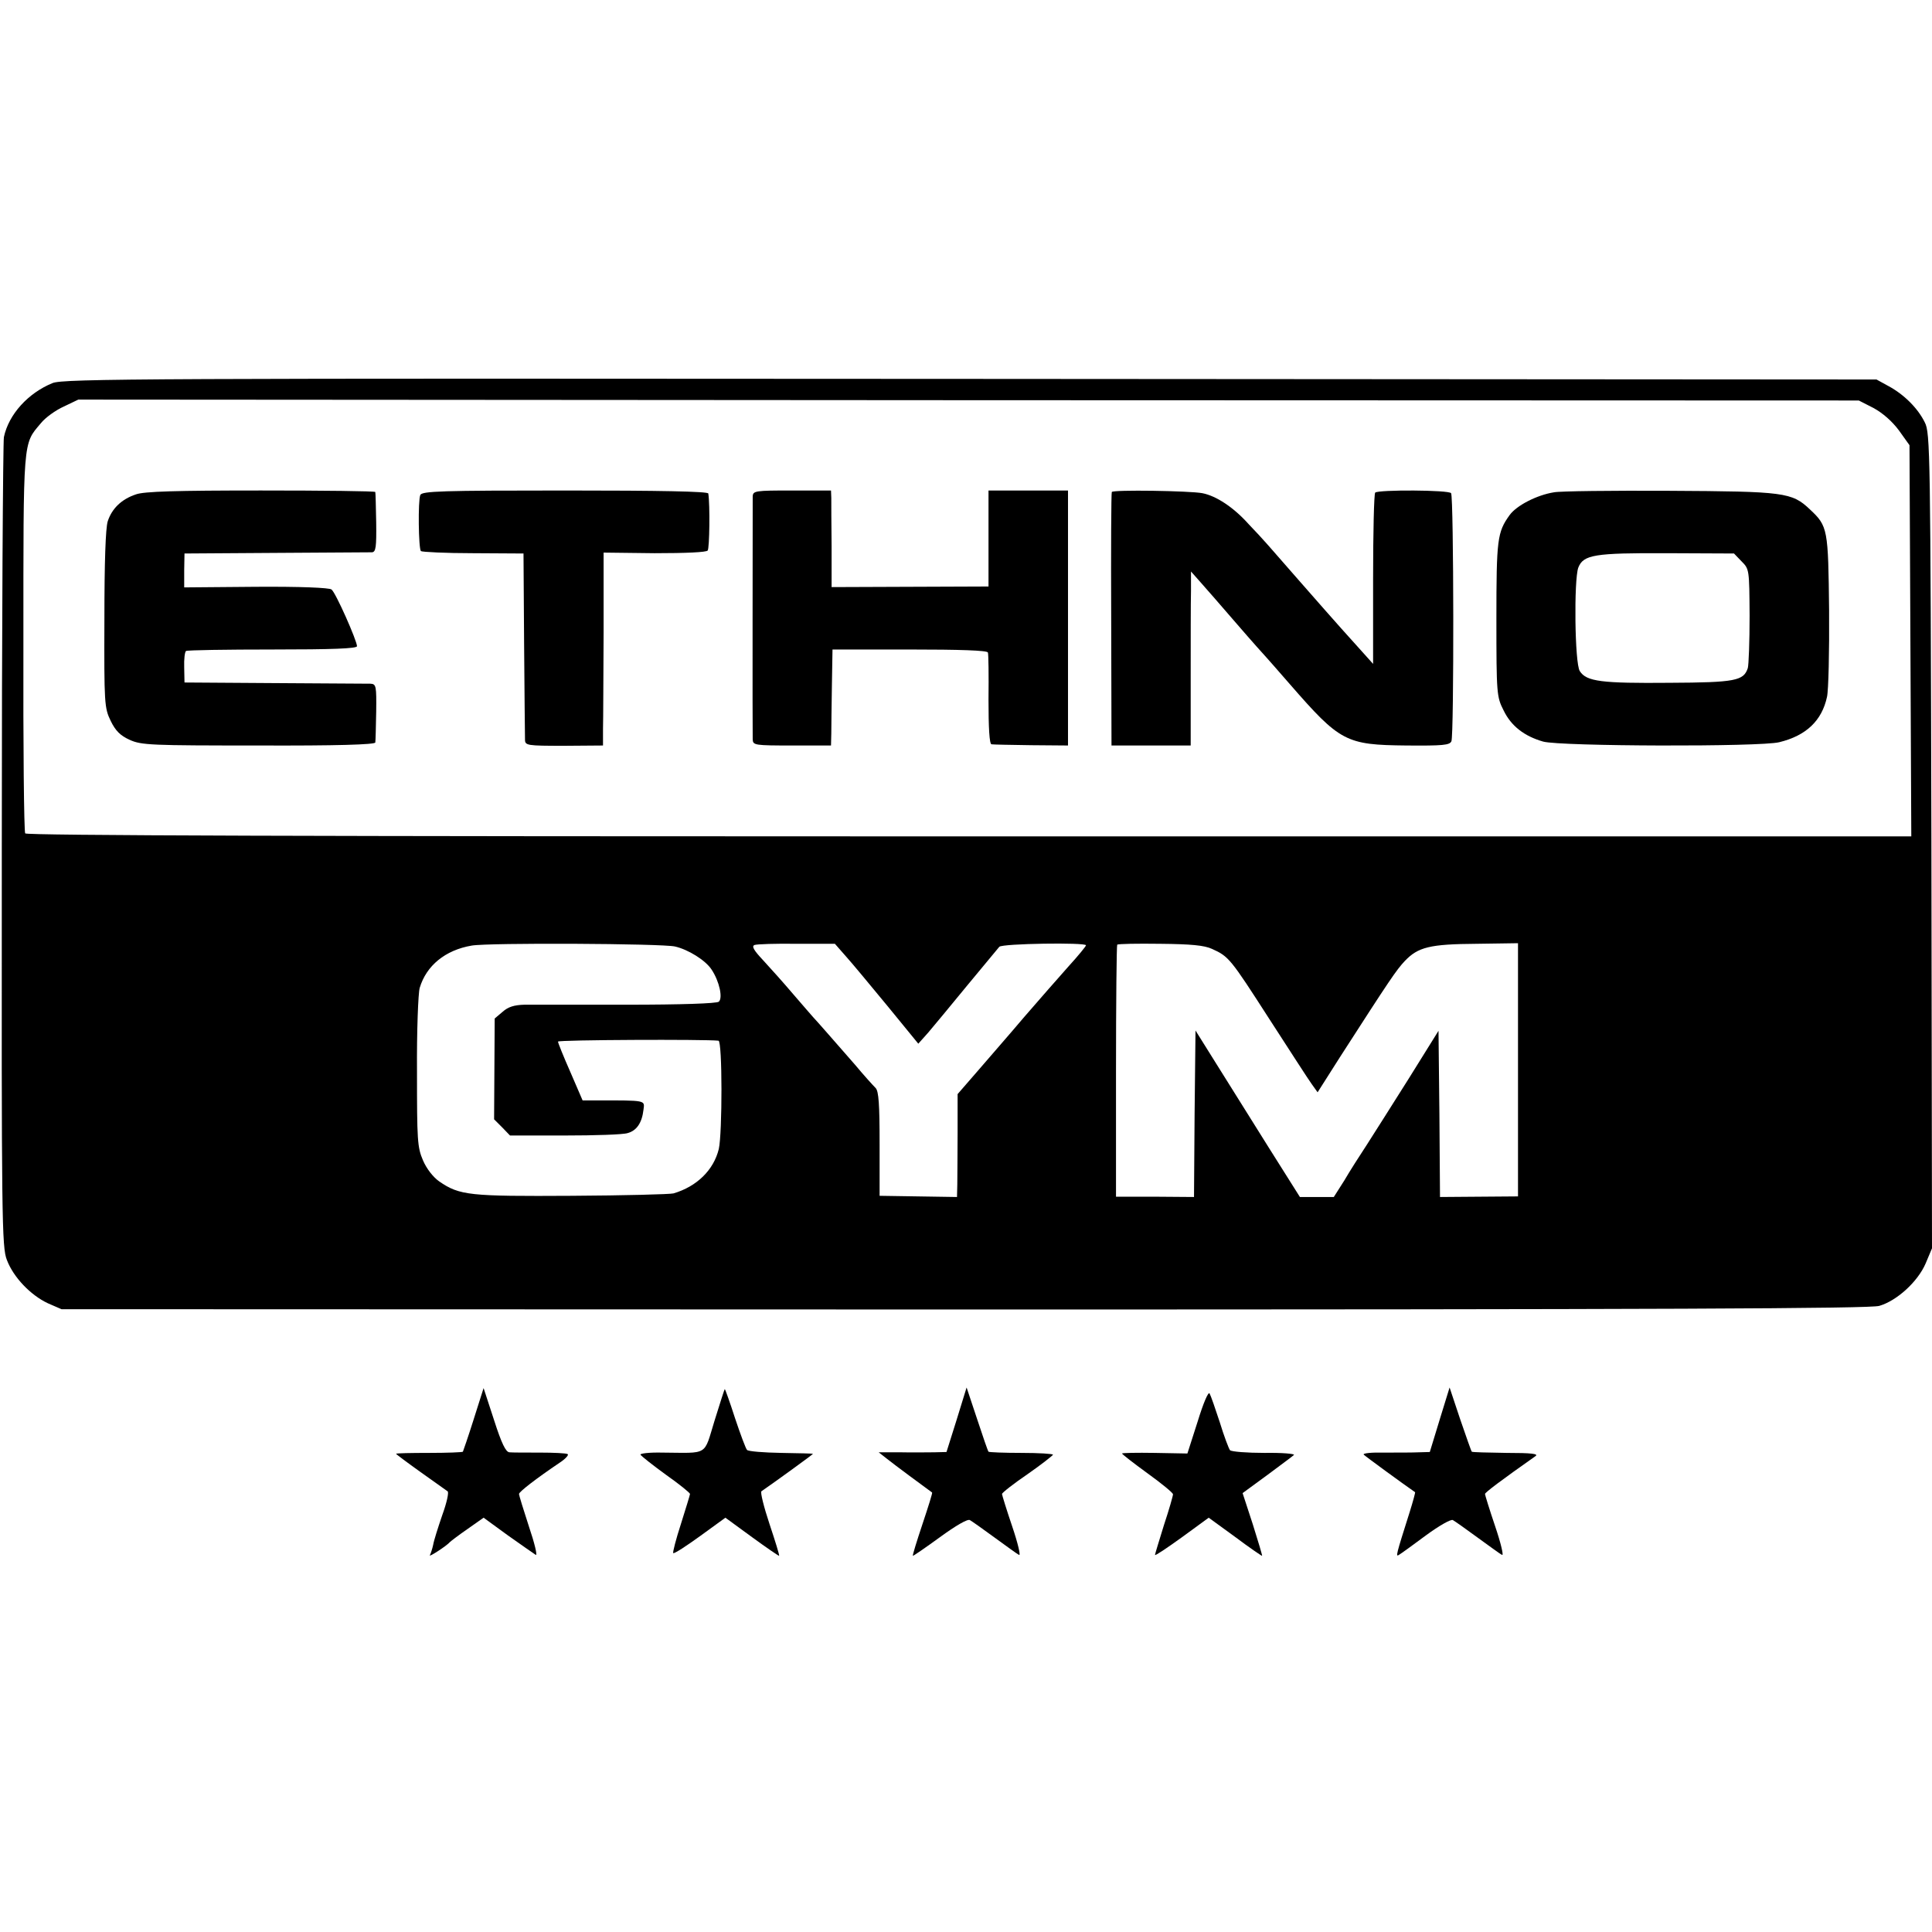
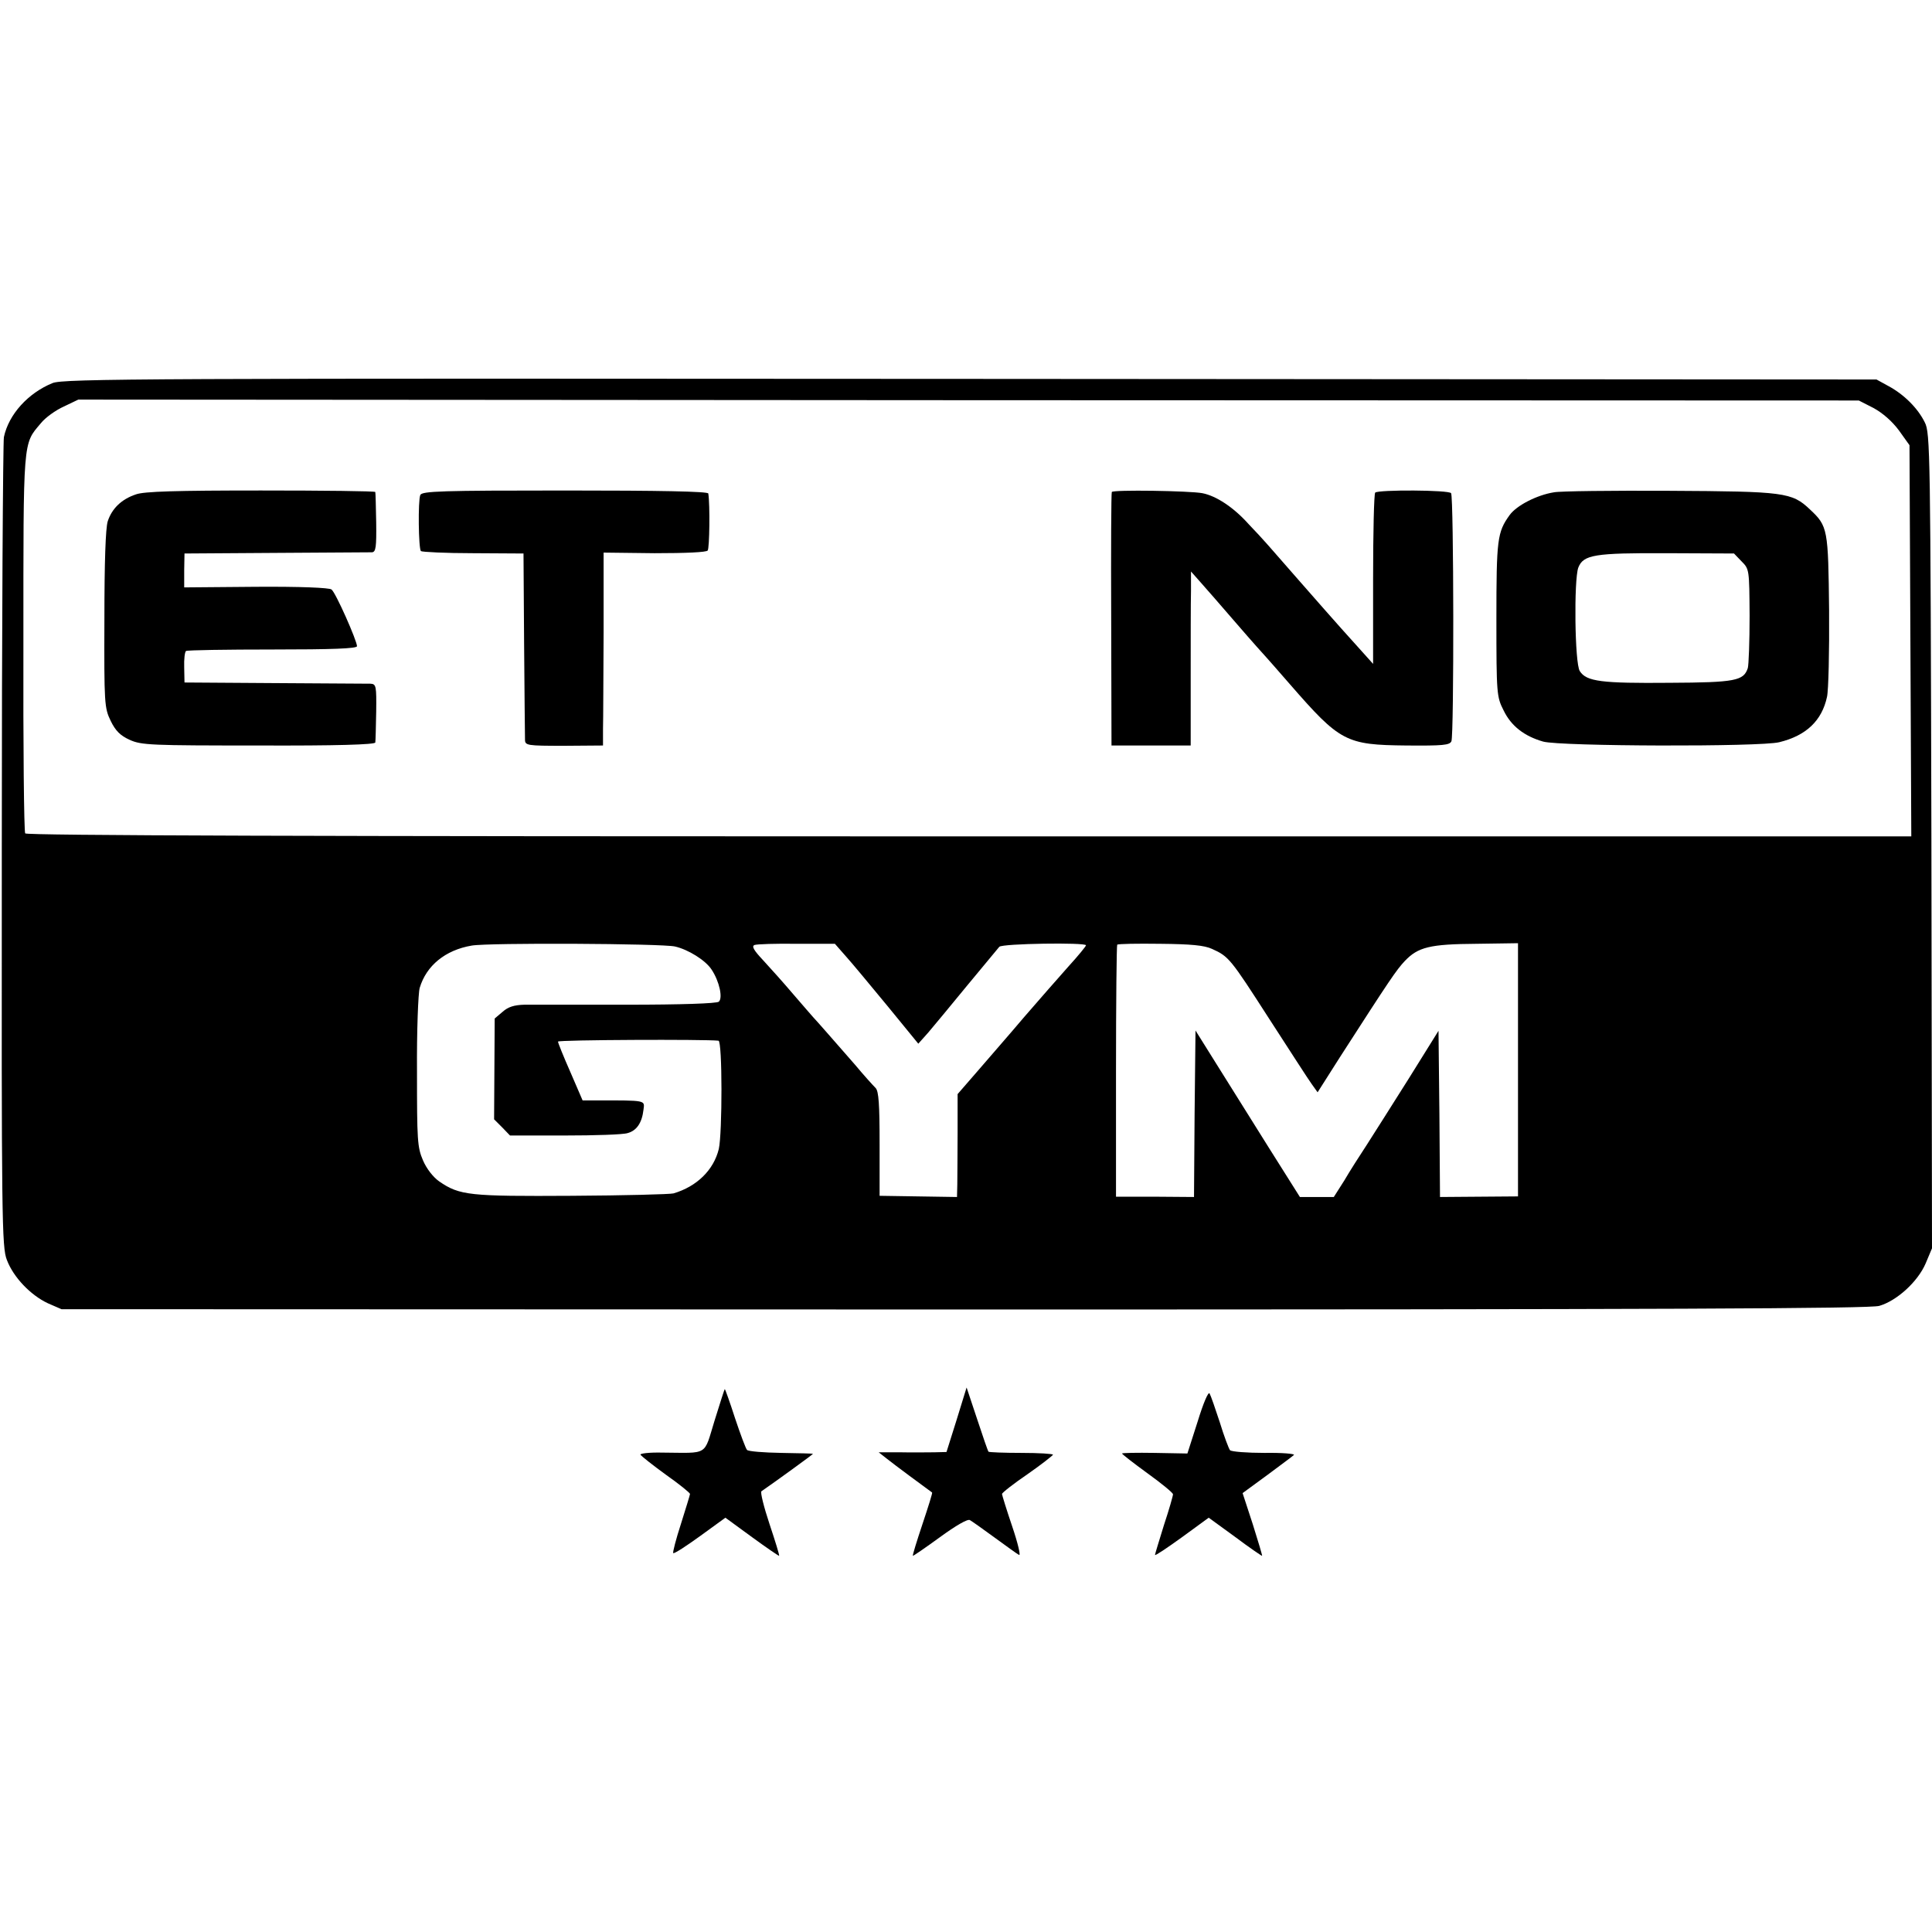
<svg xmlns="http://www.w3.org/2000/svg" version="1.0" width="644pt" height="644pt" viewBox="0 0 644 644" preserveAspectRatio="xMidYMid meet">
  <g transform="translate(0,644) scale(0.1,-0.1)" fill="#000000" stroke="none">
    <path d="M175 5163 c-81 -33 -146 -104 -162 -180 -3 -15 -7 -629 -7 -1363 -1 -1246 0 -1338 17 -1380 22 -58 79 -117 136 -144 l46 -20 3009 -1 c2359 0 3017 3 3050 12 59 17 129 81 155 142 l21 50 -2 1358 c-3 1300 -4 1360 -22 1395 -23 47 -69 93 -121 121 l-40 22 -3020 2 c-2746 2 -3024 1 -3060 -14z m6070 -83 c31 -17 62 -44 85 -75 l35 -49 3 -652 3 -652 -3141 0 c-2190 0 -3142 3 -3146 10 -4 6 -7 292 -6 637 0 683 -2 659 58 730 15 19 50 44 77 56 l48 23 2967 -2 2968 -1 49 -25z m-3995 -1795 c44 -10 102 -46 122 -77 26 -39 38 -95 24 -107 -7 -6 -126 -10 -306 -10 -162 0 -316 0 -342 0 -34 -1 -54 -7 -73 -24 l-26 -22 -1 -168 -1 -168 27 -27 26 -27 183 0 c100 0 194 3 209 8 30 8 48 34 53 78 4 32 11 31 -157 31 l-46 0 -41 95 c-23 52 -41 97 -41 101 0 6 492 8 535 3 13 -1 13 -308 1 -361 -17 -70 -73 -125 -151 -148 -11 -3 -164 -7 -339 -8 -341 -2 -374 1 -442 48 -20 14 -42 42 -54 70 -19 44 -20 68 -20 295 -1 137 4 263 9 280 22 74 85 126 173 141 55 10 635 7 678 -3z m569 -32 c20 -22 82 -97 139 -166 l103 -126 33 37 c17 20 76 91 130 157 55 66 103 124 107 129 10 11 289 15 289 5 0 -3 -26 -35 -58 -70 -31 -35 -98 -111 -148 -169 -49 -58 -120 -139 -156 -181 l-66 -76 0 -129 c0 -71 -1 -148 -1 -172 l-1 -42 -129 2 -129 2 0 172 c0 133 -3 176 -13 187 -8 8 -39 42 -69 78 -56 64 -131 150 -140 159 -3 3 -32 37 -65 75 -33 39 -79 90 -102 115 -31 33 -38 46 -28 50 8 3 71 5 141 4 l127 0 36 -41z m1221 24 c56 -25 62 -33 190 -232 68 -105 131 -203 142 -218 l20 -28 75 118 c168 261 187 289 216 320 44 46 83 56 239 57 l138 2 0 -422 0 -422 -130 -1 -130 -1 -2 277 -3 277 -99 -159 c-55 -87 -118 -187 -140 -221 -23 -35 -57 -88 -75 -119 l-35 -55 -56 0 -57 0 -104 165 c-57 91 -135 216 -174 278 l-70 112 -3 -277 -2 -278 -130 1 -130 0 0 418 c0 230 2 420 4 422 3 3 67 4 143 3 103 -1 147 -5 173 -17z" />
    <path d="M453 4792 c-48 -16 -80 -47 -94 -90 -7 -23 -11 -134 -11 -327 -1 -280 0 -295 21 -338 16 -33 32 -49 63 -63 39 -18 72 -19 430 -19 260 -1 388 3 389 10 1 5 2 52 3 103 1 85 0 92 -19 93 -11 0 -155 1 -320 2 l-300 2 -1 50 c-1 28 2 52 6 55 5 3 135 5 289 5 197 0 281 3 281 11 0 18 -71 179 -85 189 -7 6 -105 10 -252 9 l-239 -2 0 57 1 56 305 2 c168 1 312 2 320 2 13 1 15 18 14 99 -1 53 -2 99 -3 102 0 3 -172 5 -381 5 -282 0 -390 -3 -417 -13z" />
    <path d="M1401 4790 c-8 -19 -6 -178 2 -187 4 -3 82 -7 174 -7 l168 -1 2 -300 c1 -165 3 -309 3 -320 0 -20 6 -21 130 -21 l130 1 0 55 c1 30 1 175 2 321 l0 267 170 -2 c103 0 173 3 177 9 6 8 8 151 2 190 -1 7 -163 10 -477 10 -413 0 -477 -2 -483 -15z" />
-     <path d="M2509 4785 c0 -29 -1 -786 0 -810 1 -19 7 -20 131 -20 l130 0 1 40 c0 22 1 94 2 160 l2 120 257 0 c167 0 259 -3 261 -10 2 -5 3 -76 2 -157 0 -93 3 -148 10 -149 5 -1 65 -2 133 -3 l122 -1 0 425 0 425 -132 0 -133 0 0 -160 0 -160 -262 -1 -261 -1 0 136 c-1 75 -1 147 -1 161 l-1 25 -130 0 c-123 0 -130 -1 -131 -20z" />
    <path d="M3706 4800 c-2 -3 -3 -194 -2 -425 l1 -420 132 0 132 0 0 225 c0 124 0 254 1 290 l0 65 31 -35 c17 -19 72 -82 122 -140 50 -58 94 -107 97 -110 3 -3 38 -43 79 -90 168 -193 187 -203 389 -205 121 -1 144 1 150 14 9 19 8 813 -1 827 -6 11 -242 12 -253 2 -4 -4 -7 -134 -7 -289 l0 -282 -35 39 c-19 21 -51 57 -71 79 -20 22 -83 94 -141 160 -58 66 -109 125 -115 131 -5 6 -29 32 -53 57 -50 56 -108 94 -154 103 -41 8 -298 12 -302 4z" />
    <path d="M5180 4799 c-57 -9 -125 -44 -148 -76 -41 -57 -44 -80 -44 -346 0 -250 1 -260 24 -305 25 -52 69 -86 132 -104 58 -16 724 -18 787 -2 90 22 142 72 159 151 5 21 8 151 7 288 -3 272 -4 281 -64 337 -60 57 -85 60 -468 62 -192 1 -366 -1 -385 -5z m625 -230 c26 -26 26 -27 27 -182 0 -85 -3 -164 -6 -174 -14 -42 -40 -48 -261 -49 -226 -2 -277 4 -299 39 -17 25 -20 304 -5 345 17 43 54 49 295 48 l224 -1 25 -26z" />
-     <path d="M1579 1709 c-18 -57 -35 -106 -36 -108 -1 -2 -52 -4 -113 -4 -60 0 -110 -1 -110 -3 0 -1 37 -29 82 -61 45 -32 86 -61 90 -64 5 -3 -3 -39 -18 -80 -14 -41 -28 -85 -30 -98 -3 -14 -8 -29 -11 -35 -6 -9 56 31 67 44 3 3 29 23 58 43 l54 38 81 -59 c45 -32 87 -61 93 -65 6 -3 -4 39 -23 95 -18 55 -33 104 -33 108 0 7 55 50 138 106 18 12 29 25 24 27 -4 3 -46 5 -92 5 -47 0 -93 0 -102 1 -12 1 -26 29 -51 107 l-35 107 -33 -104z" />
    <path d="M2382 1705 c-37 -120 -18 -108 -175 -107 -43 1 -75 -3 -72 -7 3 -5 41 -35 85 -67 44 -31 80 -60 80 -64 0 -3 -14 -48 -30 -99 -17 -52 -28 -96 -26 -98 3 -3 43 23 90 57 l84 61 89 -65 c48 -35 89 -63 90 -62 2 1 -13 49 -32 106 -19 57 -31 106 -27 109 45 31 172 123 172 125 0 1 -48 2 -106 3 -58 1 -110 5 -114 10 -4 4 -22 52 -40 106 -17 53 -33 97 -34 97 -1 0 -16 -47 -34 -105z" />
    <path d="M3189 1708 l-34 -108 -40 -1 c-22 0 -73 -1 -113 0 l-73 0 28 -22 c21 -17 129 -97 150 -112 2 -1 -13 -48 -32 -105 -19 -57 -34 -105 -32 -106 1 -1 42 27 90 62 52 38 93 62 100 57 7 -4 44 -30 82 -58 39 -28 75 -55 82 -58 6 -4 -4 39 -23 95 -19 56 -34 105 -34 108 0 4 38 34 85 66 46 32 84 62 85 65 0 3 -47 6 -105 6 -58 0 -108 2 -110 4 -2 2 -19 51 -38 109 l-35 105 -33 -107z" />
    <path d="M3992 1701 l-34 -106 -109 2 c-60 1 -109 0 -109 -2 0 -2 38 -32 85 -66 47 -34 85 -65 85 -70 0 -5 -13 -51 -30 -102 -16 -52 -30 -97 -30 -100 0 -4 40 23 90 59 l89 65 88 -64 c48 -36 89 -64 90 -63 1 1 -13 48 -31 105 l-34 104 82 60 c44 33 85 63 89 67 5 4 -39 8 -98 7 -58 0 -110 4 -115 9 -4 5 -20 47 -34 93 -15 46 -30 89 -34 96 -4 8 -21 -32 -40 -94z" />
-     <path d="M4799 1708 l-33 -108 -36 -1 c-19 -1 -71 -1 -114 -1 -44 1 -75 -2 -70 -7 6 -6 129 -96 171 -125 1 -1 -7 -31 -18 -66 -46 -145 -47 -150 -36 -143 7 4 47 33 90 65 45 33 84 55 90 51 7 -4 44 -30 82 -58 39 -28 75 -55 82 -58 6 -4 -4 39 -23 95 -19 56 -34 105 -34 108 0 5 53 45 168 126 12 8 -12 11 -97 11 -62 1 -113 2 -115 4 -2 2 -19 51 -39 109 l-35 105 -33 -107z" />
  </g>
</svg>